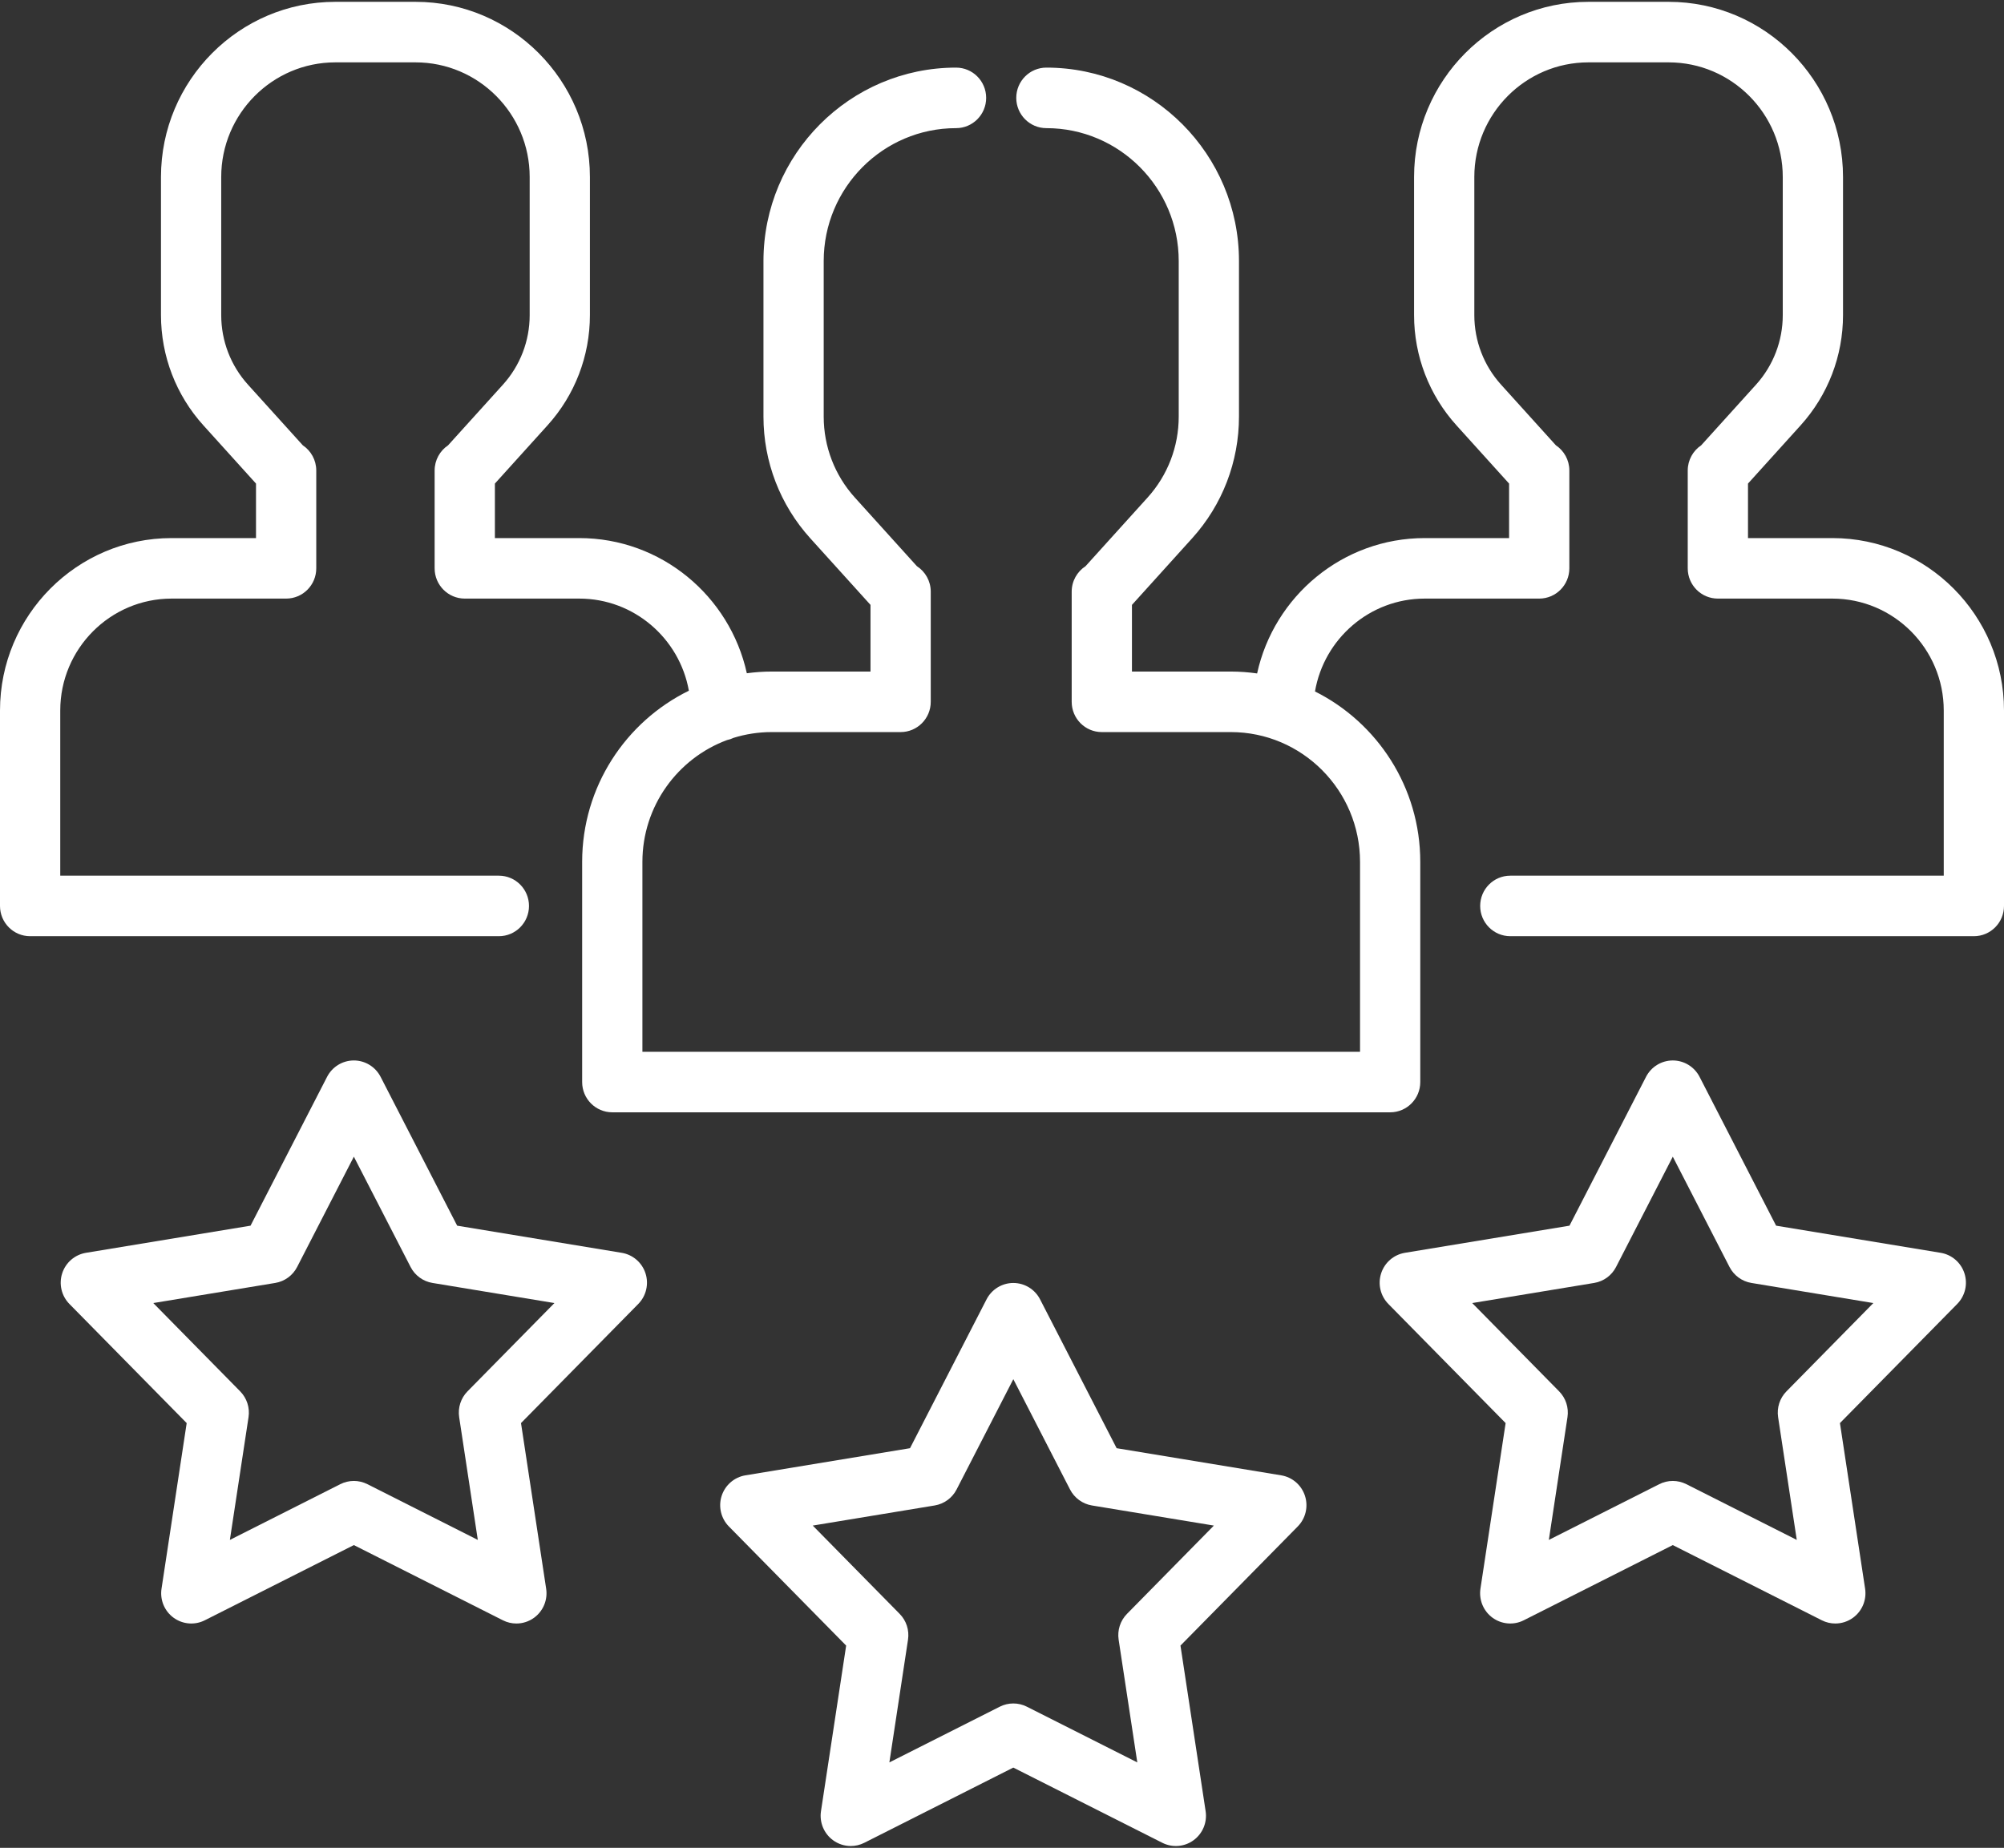
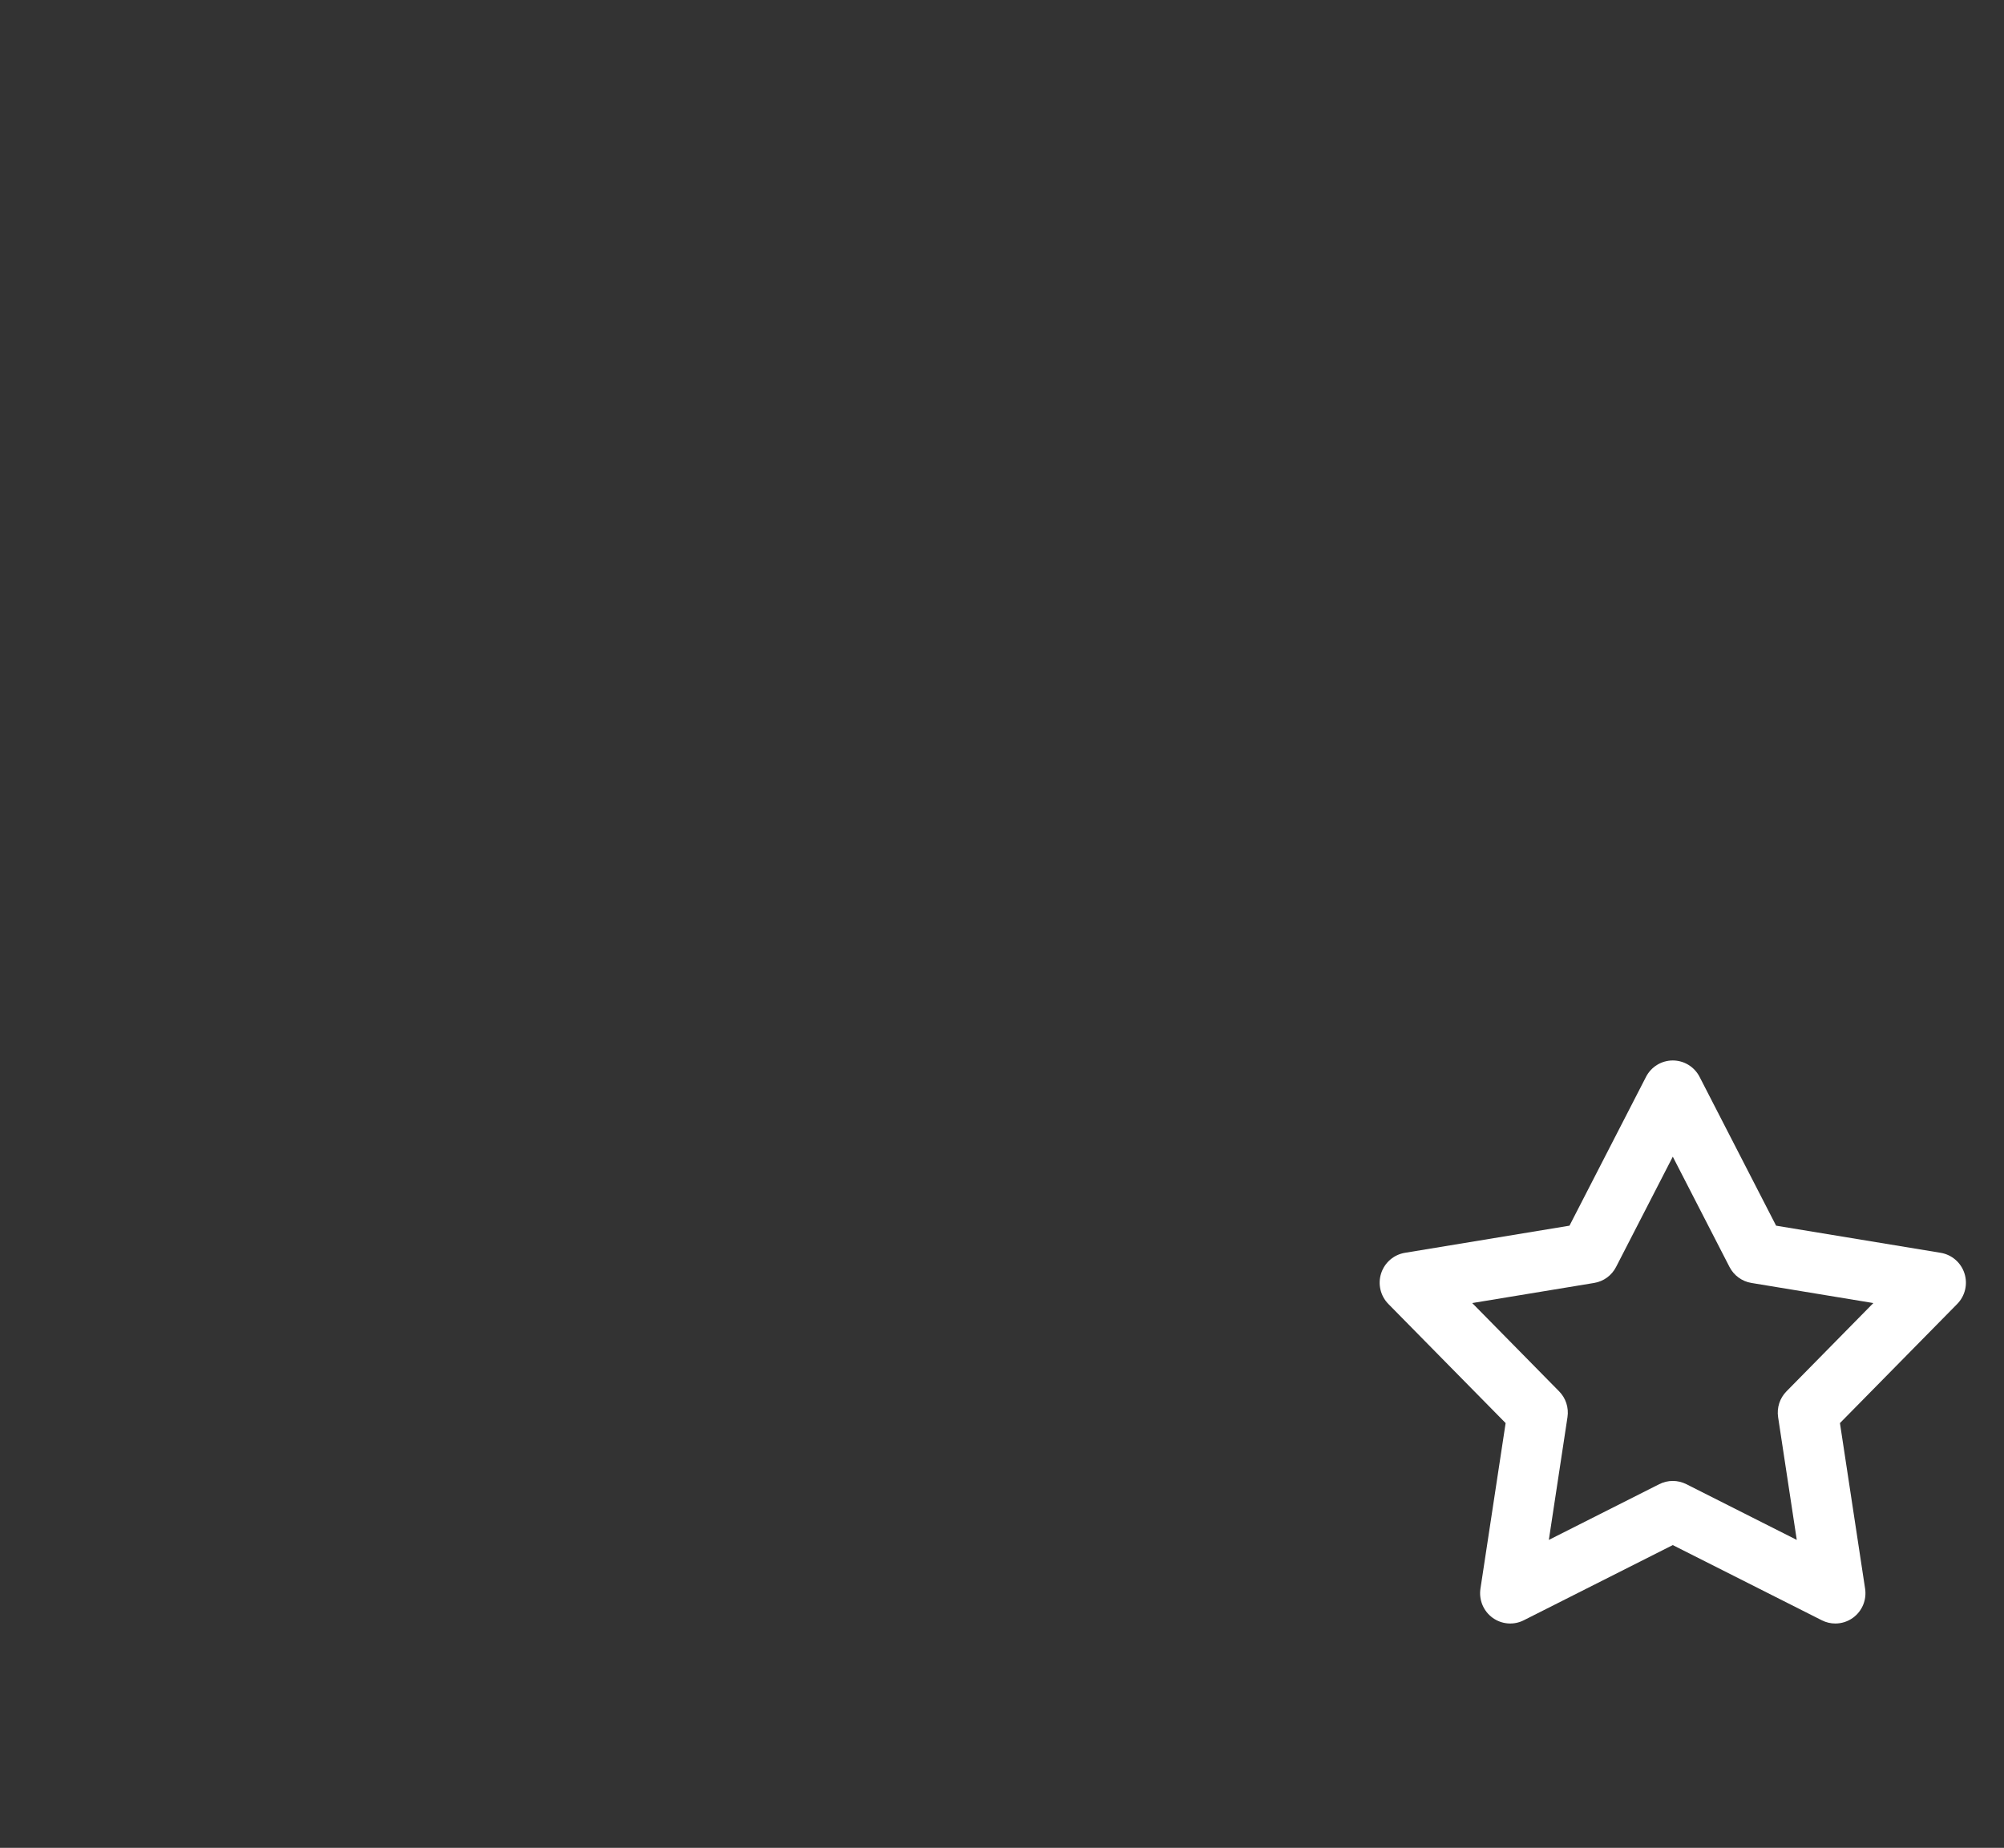
<svg xmlns="http://www.w3.org/2000/svg" width="103px" height="95px" viewBox="0 0 103 95" version="1.1">
  <rect x="0" y="0" width="103" height="95" fill="#333333" stroke="none" />
  <title>rating</title>
  <desc>Created with Sketch.</desc>
  <g id="For-Salons" stroke="none" stroke-width="1" fill="none" fill-rule="evenodd">
    <g transform="translate(-214, -1213)" fill="#FFFFFF" fill-rule="nonzero" id="Group-7">
      <g transform="translate(214, 1199)">
        <g id="rating" transform="translate(0, 14)">
-           <path d="M94.179,27.663 L89.842,27.663 L89.842,24.861 L92.548,21.866 C93.952,20.312 94.726,18.3 94.726,16.2 L94.726,9.099 C94.726,4.134 90.705,0.094 85.764,0.094 L81.641,0.094 C76.699,0.094 72.679,4.134 72.679,9.099 L72.679,16.2 C72.679,18.3 73.453,20.312 74.857,21.866 L77.563,24.861 L77.563,27.663 L73.227,27.663 C69.013,27.663 65.482,30.647 64.612,34.622 C64.169,34.56 63.718,34.525 63.258,34.525 L58.179,34.525 L58.179,31.098 L61.277,27.669 C62.827,25.955 63.68,23.735 63.68,21.419 L63.68,13.421 C63.68,7.937 59.239,3.476 53.781,3.476 C52.926,3.476 52.233,4.172 52.233,5.032 C52.233,5.891 52.926,6.588 53.781,6.588 C57.532,6.588 60.583,9.653 60.583,13.421 L60.583,21.419 C60.583,22.96 60.015,24.436 58.985,25.577 L55.794,29.108 C55.366,29.385 55.082,29.868 55.082,30.417 L55.082,36.081 C55.082,36.941 55.775,37.637 56.63,37.637 L63.259,37.637 C66.922,37.637 69.902,40.631 69.902,44.312 L69.902,54.074 L33.018,54.074 L33.018,44.312 C33.018,41.442 34.83,38.99 37.364,38.049 C37.483,38.024 37.597,37.984 37.704,37.933 C38.323,37.741 38.98,37.637 39.661,37.637 L46.289,37.637 C47.145,37.637 47.838,36.941 47.838,36.081 L47.838,30.417 C47.838,29.868 47.554,29.385 47.126,29.108 L43.935,25.577 C42.904,24.436 42.336,22.959 42.336,21.419 L42.336,13.421 C42.336,9.653 45.387,6.588 49.138,6.588 C49.993,6.588 50.686,5.891 50.686,5.032 C50.686,4.172 49.993,3.476 49.138,3.476 C43.68,3.476 39.24,7.937 39.24,13.421 L39.24,21.419 C39.24,23.735 40.093,25.954 41.642,27.669 L44.741,31.097 L44.741,34.525 L39.661,34.525 C39.228,34.525 38.803,34.557 38.385,34.612 C37.511,30.642 33.983,27.663 29.773,27.663 L25.436,27.663 L25.436,24.861 L28.142,21.866 C29.547,20.312 30.32,18.3 30.32,16.2 L30.32,9.099 C30.32,4.134 26.3,0.094 21.358,0.094 L17.236,0.094 C12.294,0.094 8.274,4.134 8.274,9.099 L8.274,16.2 C8.274,18.3 9.047,20.312 10.452,21.866 L13.158,24.861 L13.158,27.663 L8.821,27.663 C3.957,27.663 0,31.639 0,36.526 L0,46.575 C0,47.435 0.693,48.131 1.548,48.131 L25.64,48.131 C26.496,48.131 27.189,47.435 27.189,46.575 C27.189,45.716 26.496,45.019 25.64,45.019 L3.097,45.019 L3.097,36.526 C3.097,33.355 5.665,30.774 8.821,30.774 L14.707,30.774 C15.562,30.774 16.255,30.078 16.255,29.219 L16.255,24.19 C16.255,23.649 15.98,23.172 15.563,22.893 L12.745,19.775 C11.858,18.794 11.37,17.525 11.37,16.2 L11.37,9.099 C11.37,5.85 14.002,3.206 17.236,3.206 L21.358,3.206 C24.592,3.206 27.224,5.85 27.224,9.099 L27.224,16.2 C27.224,17.525 26.736,18.794 25.85,19.775 L23.031,22.893 C22.614,23.172 22.339,23.649 22.339,24.189 L22.339,29.218 C22.339,30.078 23.033,30.774 23.888,30.774 L29.773,30.774 C32.584,30.774 34.927,32.821 35.406,35.51 C32.162,37.1 29.921,40.447 29.921,44.311 L29.921,55.629 C29.921,56.489 30.615,57.185 31.47,57.185 L71.45,57.185 C72.305,57.185 72.998,56.489 72.998,55.629 L72.998,44.311 C72.998,40.476 70.791,37.152 67.587,35.548 C68.05,32.841 70.402,30.774 73.227,30.774 L79.112,30.774 C79.967,30.774 80.66,30.078 80.66,29.218 L80.66,24.189 C80.66,23.648 80.385,23.172 79.968,22.893 L77.15,19.775 C76.264,18.794 75.776,17.525 75.776,16.2 L75.776,9.099 C75.776,5.85 78.407,3.206 81.641,3.206 L85.764,3.206 C88.998,3.206 91.629,5.85 91.629,9.099 L91.629,16.2 C91.629,17.525 91.141,18.794 90.255,19.775 L87.437,22.893 C87.02,23.172 86.745,23.649 86.745,24.189 L86.745,29.218 C86.745,30.078 87.438,30.774 88.293,30.774 L94.178,30.774 C97.335,30.774 99.903,33.354 99.903,36.526 L99.903,45.019 L77.626,45.019 C76.77,45.019 76.077,45.715 76.077,46.575 C76.077,47.434 76.77,48.131 77.626,48.131 L101.451,48.131 C102.307,48.131 103,47.434 103,46.575 L103,36.526 C103,31.639 99.043,27.663 94.179,27.663 Z" id="Path" />
-           <path d="M67.072,76.903 C66.893,76.349 66.422,75.942 65.85,75.848 L57.392,74.453 L53.457,66.801 C53.192,66.284 52.661,65.959 52.082,65.959 C51.503,65.959 50.972,66.284 50.706,66.801 L46.772,74.453 L38.313,75.848 C37.742,75.942 37.271,76.349 37.091,76.903 C36.912,77.456 37.056,78.064 37.463,78.477 L43.49,84.601 L42.196,93.115 C42.109,93.69 42.348,94.266 42.817,94.608 C43.087,94.805 43.406,94.906 43.727,94.906 C43.964,94.906 44.202,94.851 44.422,94.74 L52.081,90.873 L59.741,94.74 C60.258,95.001 60.878,94.951 61.346,94.608 C61.814,94.266 62.054,93.69 61.966,93.115 L60.673,84.601 L66.7,78.477 C67.108,78.064 67.251,77.456 67.072,76.903 Z M57.925,82.969 C57.58,83.319 57.421,83.812 57.495,84.298 L58.454,90.607 L52.777,87.742 C52.34,87.521 51.824,87.521 51.387,87.742 L45.711,90.607 L46.669,84.298 C46.743,83.811 46.584,83.319 46.239,82.969 L41.773,78.431 L48.041,77.397 C48.524,77.317 48.941,77.012 49.166,76.576 L52.082,70.905 L54.997,76.576 C55.222,77.012 55.639,77.317 56.122,77.397 L62.39,78.431 L57.925,82.969 Z" id="Shape" />
          <path d="M100.967,65.463 C100.788,64.909 100.317,64.503 99.746,64.408 L91.287,63.013 L87.353,55.361 C87.087,54.845 86.556,54.519 85.977,54.519 C85.398,54.519 84.867,54.844 84.601,55.361 L80.667,63.013 L72.208,64.408 C71.637,64.503 71.166,64.909 70.987,65.463 C70.807,66.016 70.951,66.624 71.358,67.038 L77.385,73.162 L76.091,81.675 C76.004,82.251 76.243,82.827 76.712,83.169 C77.181,83.511 77.8,83.562 78.317,83.3 L85.976,79.434 L93.636,83.3 C93.855,83.411 94.094,83.466 94.33,83.466 C94.652,83.466 94.971,83.366 95.241,83.169 C95.71,82.827 95.949,82.251 95.861,81.675 L94.568,73.162 L100.595,67.038 C101.003,66.624 101.146,66.016 100.967,65.463 Z M91.82,71.53 C91.475,71.879 91.316,72.372 91.39,72.858 L92.349,79.168 L86.672,76.302 C86.453,76.192 86.215,76.136 85.977,76.136 C85.739,76.136 85.5,76.192 85.282,76.302 L79.606,79.168 L80.564,72.858 C80.638,72.372 80.479,71.879 80.134,71.53 L75.668,66.991 L81.936,65.957 C82.42,65.878 82.837,65.573 83.061,65.136 L85.977,59.466 L88.892,65.136 C89.117,65.573 89.534,65.878 90.017,65.957 L96.285,66.991 L91.82,71.53 Z" id="Shape" />
-           <path d="M33.177,65.463 C32.998,64.909 32.527,64.503 31.955,64.408 L23.497,63.013 L19.562,55.361 C19.296,54.845 18.766,54.519 18.187,54.519 C17.607,54.519 17.077,54.844 16.811,55.361 L12.877,63.013 L4.418,64.408 C3.847,64.503 3.375,64.909 3.196,65.463 C3.017,66.017 3.161,66.624 3.568,67.038 L9.595,73.162 L8.302,81.676 C8.214,82.251 8.453,82.827 8.922,83.169 C9.391,83.511 10.01,83.562 10.527,83.3 L18.187,79.434 L25.846,83.3 C26.065,83.411 26.303,83.466 26.54,83.466 C26.862,83.466 27.181,83.366 27.451,83.169 C27.919,82.827 28.159,82.251 28.071,81.676 L26.778,73.162 L32.805,67.038 C33.212,66.624 33.356,66.017 33.177,65.463 Z M24.029,71.53 C23.685,71.879 23.526,72.372 23.6,72.858 L24.558,79.168 L18.882,76.302 C18.663,76.192 18.425,76.136 18.187,76.136 C17.948,76.136 17.71,76.192 17.491,76.302 L11.815,79.168 L12.774,72.858 C12.848,72.372 12.688,71.879 12.344,71.53 L7.878,66.991 L14.147,65.957 C14.63,65.878 15.047,65.573 15.272,65.136 L18.187,59.466 L21.103,65.136 C21.327,65.573 21.745,65.878 22.228,65.957 L28.496,66.991 L24.029,71.53 Z" id="Shape" />
        </g>
      </g>
    </g>
  </g>
</svg>